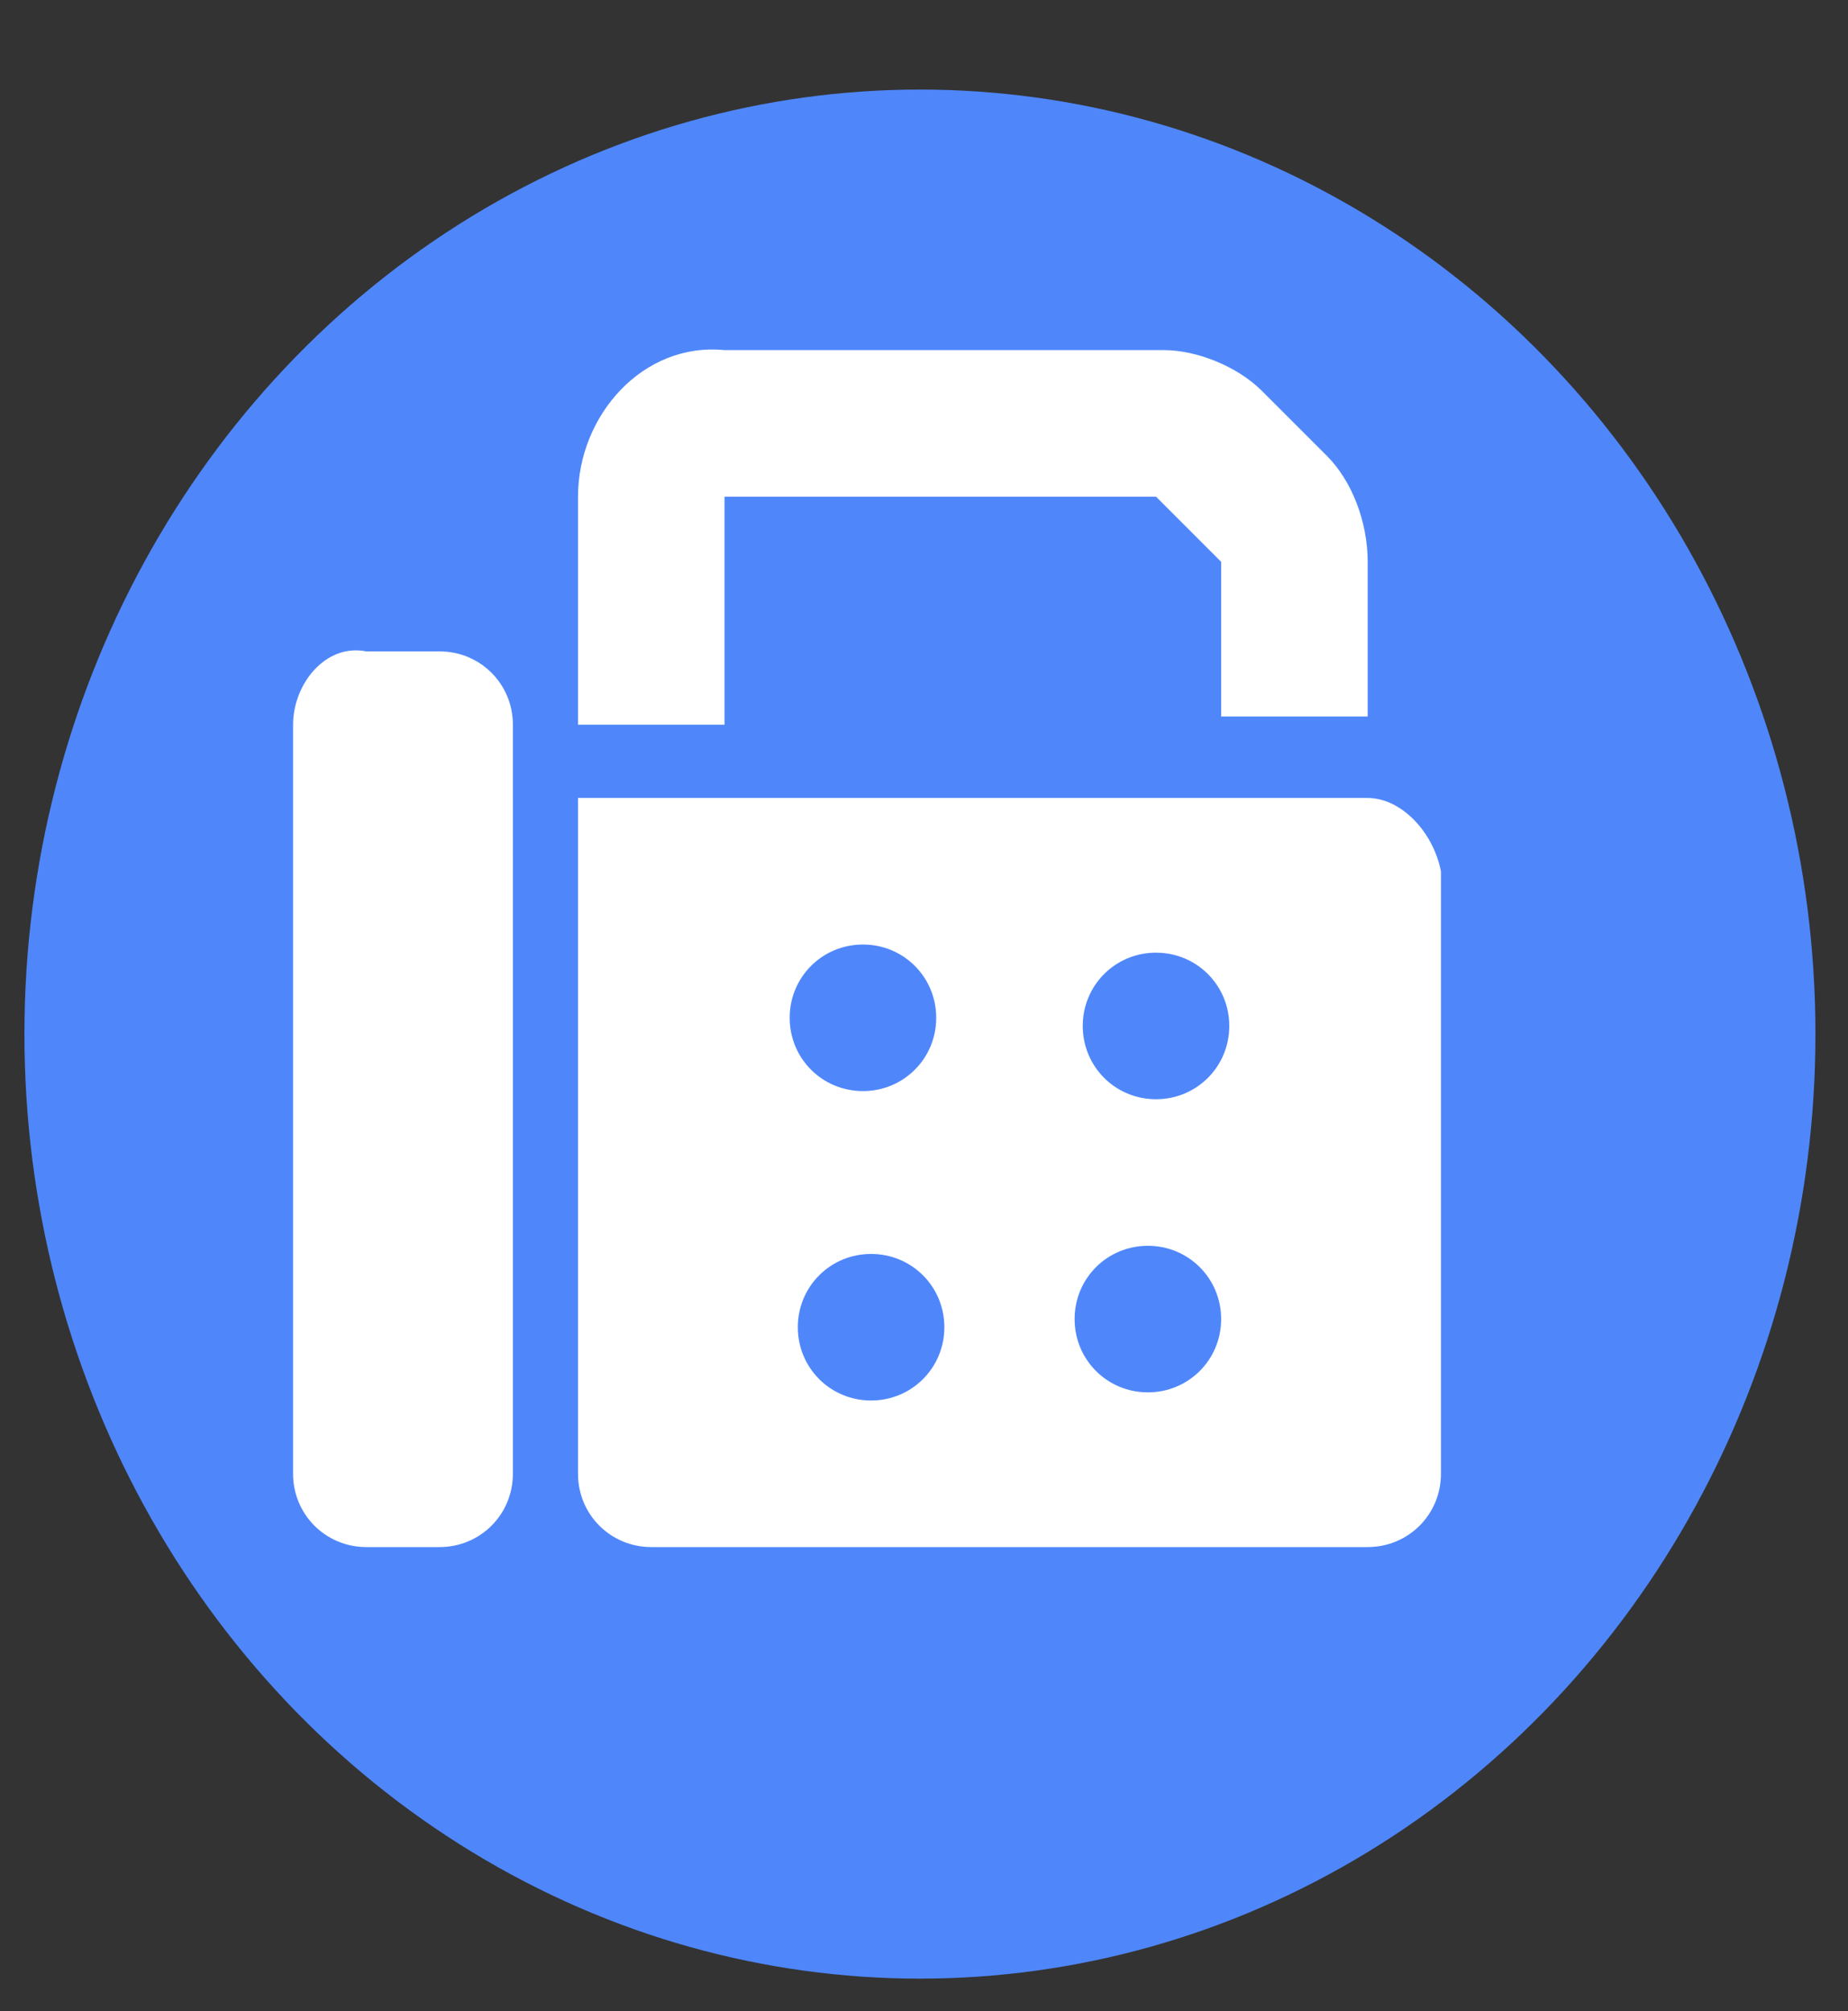
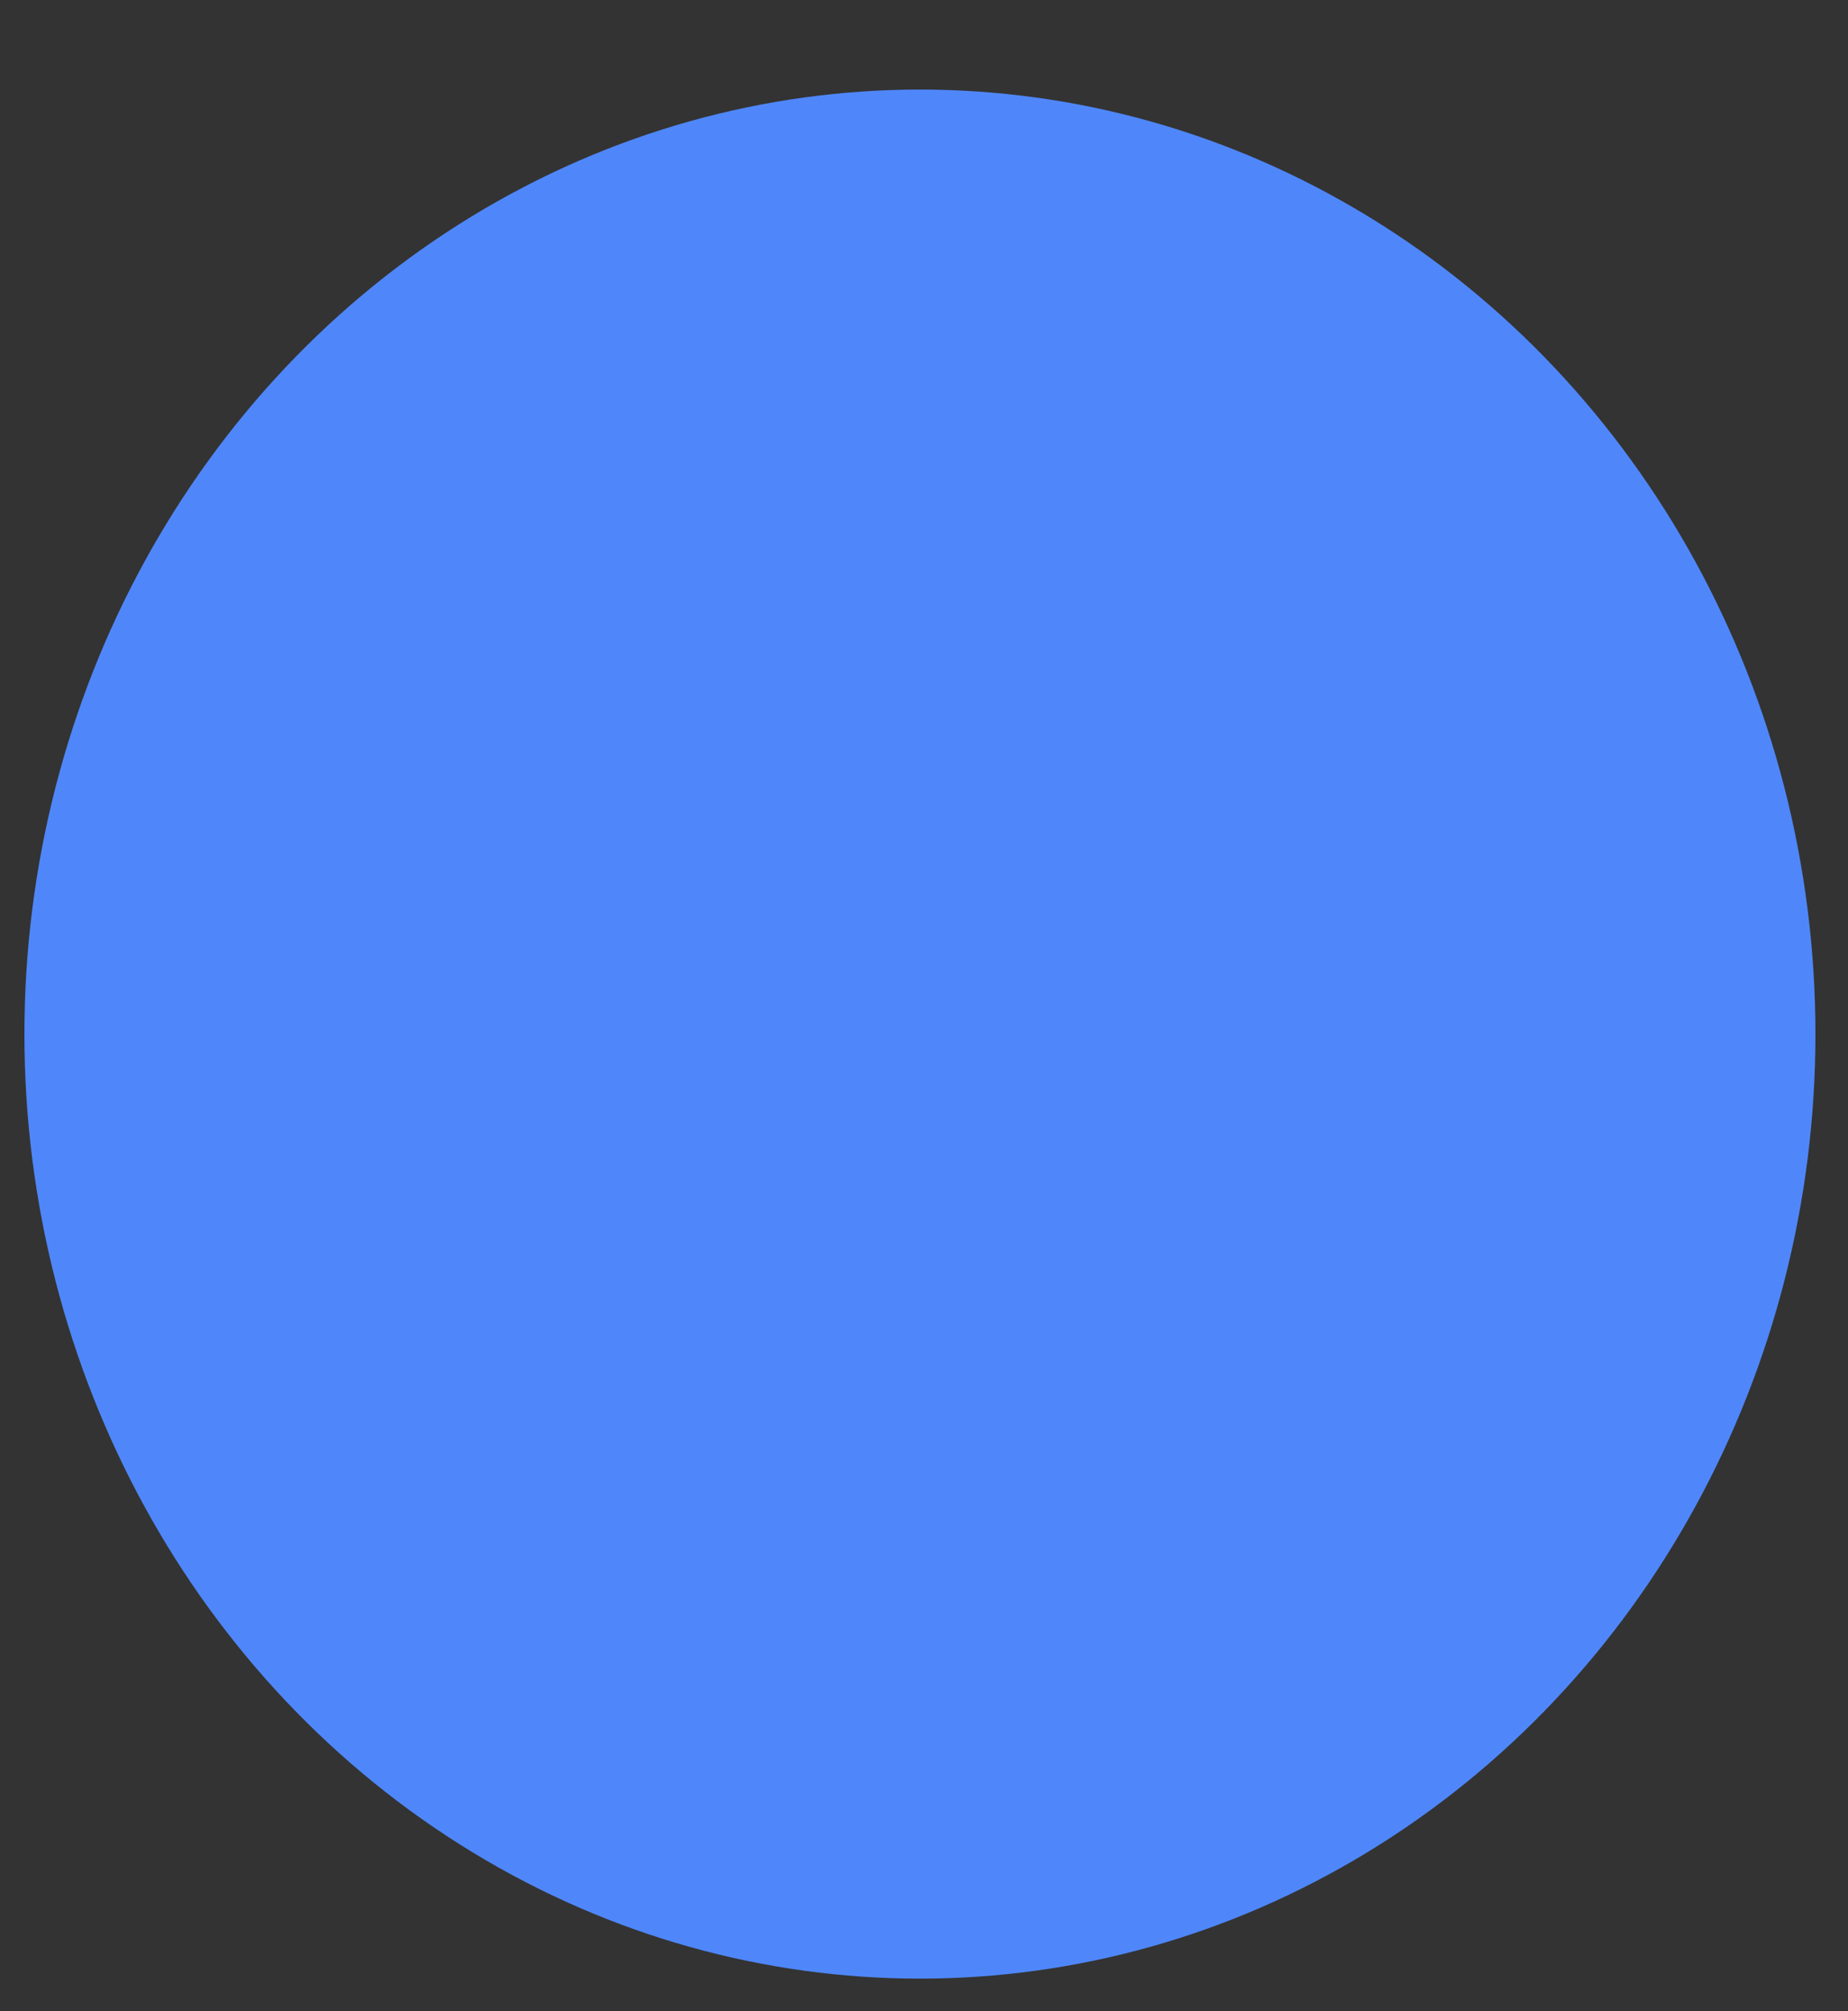
<svg xmlns="http://www.w3.org/2000/svg" version="1.1" id="圖層_1" x="0px" y="0px" viewBox="0 0 22.7 24.7" style="enable-background:new 0 0 22.7 24.7;" xml:space="preserve">
  <rect x="0" y="0" width="22.7" height="24.7" fill="#333333" stroke="none" />
  <style type="text/css">
	.st0{fill:#4F87FB;}
	.st1{fill:#FFFFFF;}
</style>
  <g>
    <ellipse class="st0" cx="11.3" cy="12.7" rx="11" ry="11.6" />
-     <path class="st1" d="M7.1,6.1v2.8h1.8V6.1h5.3L15,6.9v1.9h1.8V6.9c0-0.5-0.2-1-0.5-1.3l-0.8-0.8c-0.3-0.3-0.8-0.5-1.2-0.5H8.9   C7.9,4.2,7.1,5.1,7.1,6.1z M3.6,8.9v9.2C3.6,18.6,4,19,4.5,19h0.9c0.5,0,0.9-0.4,0.9-0.9V8.9c0-0.5-0.4-0.9-0.9-0.9H4.5   C4,7.9,3.6,8.4,3.6,8.9z M16.8,9.8H7.1v8.3C7.1,18.6,7.5,19,8,19h8.8c0.5,0,0.9-0.4,0.9-0.9v-7.4C17.6,10.2,17.2,9.8,16.8,9.8z    M10.6,11.6c0.5,0,0.9,0.4,0.9,0.9s-0.4,0.9-0.9,0.9s-0.9-0.4-0.9-0.9S10.1,11.6,10.6,11.6z M13.3,12.6c0-0.5,0.4-0.9,0.9-0.9   s0.9,0.4,0.9,0.9s-0.4,0.9-0.9,0.9S13.3,13.1,13.3,12.6z M14.1,15.3c0.5,0,0.9,0.4,0.9,0.9s-0.4,0.9-0.9,0.9s-0.9-0.4-0.9-0.9   S13.6,15.3,14.1,15.3z M9.8,16.3c0-0.5,0.4-0.9,0.9-0.9s0.9,0.4,0.9,0.9s-0.4,0.9-0.9,0.9S9.8,16.8,9.8,16.3z" />
  </g>
</svg>